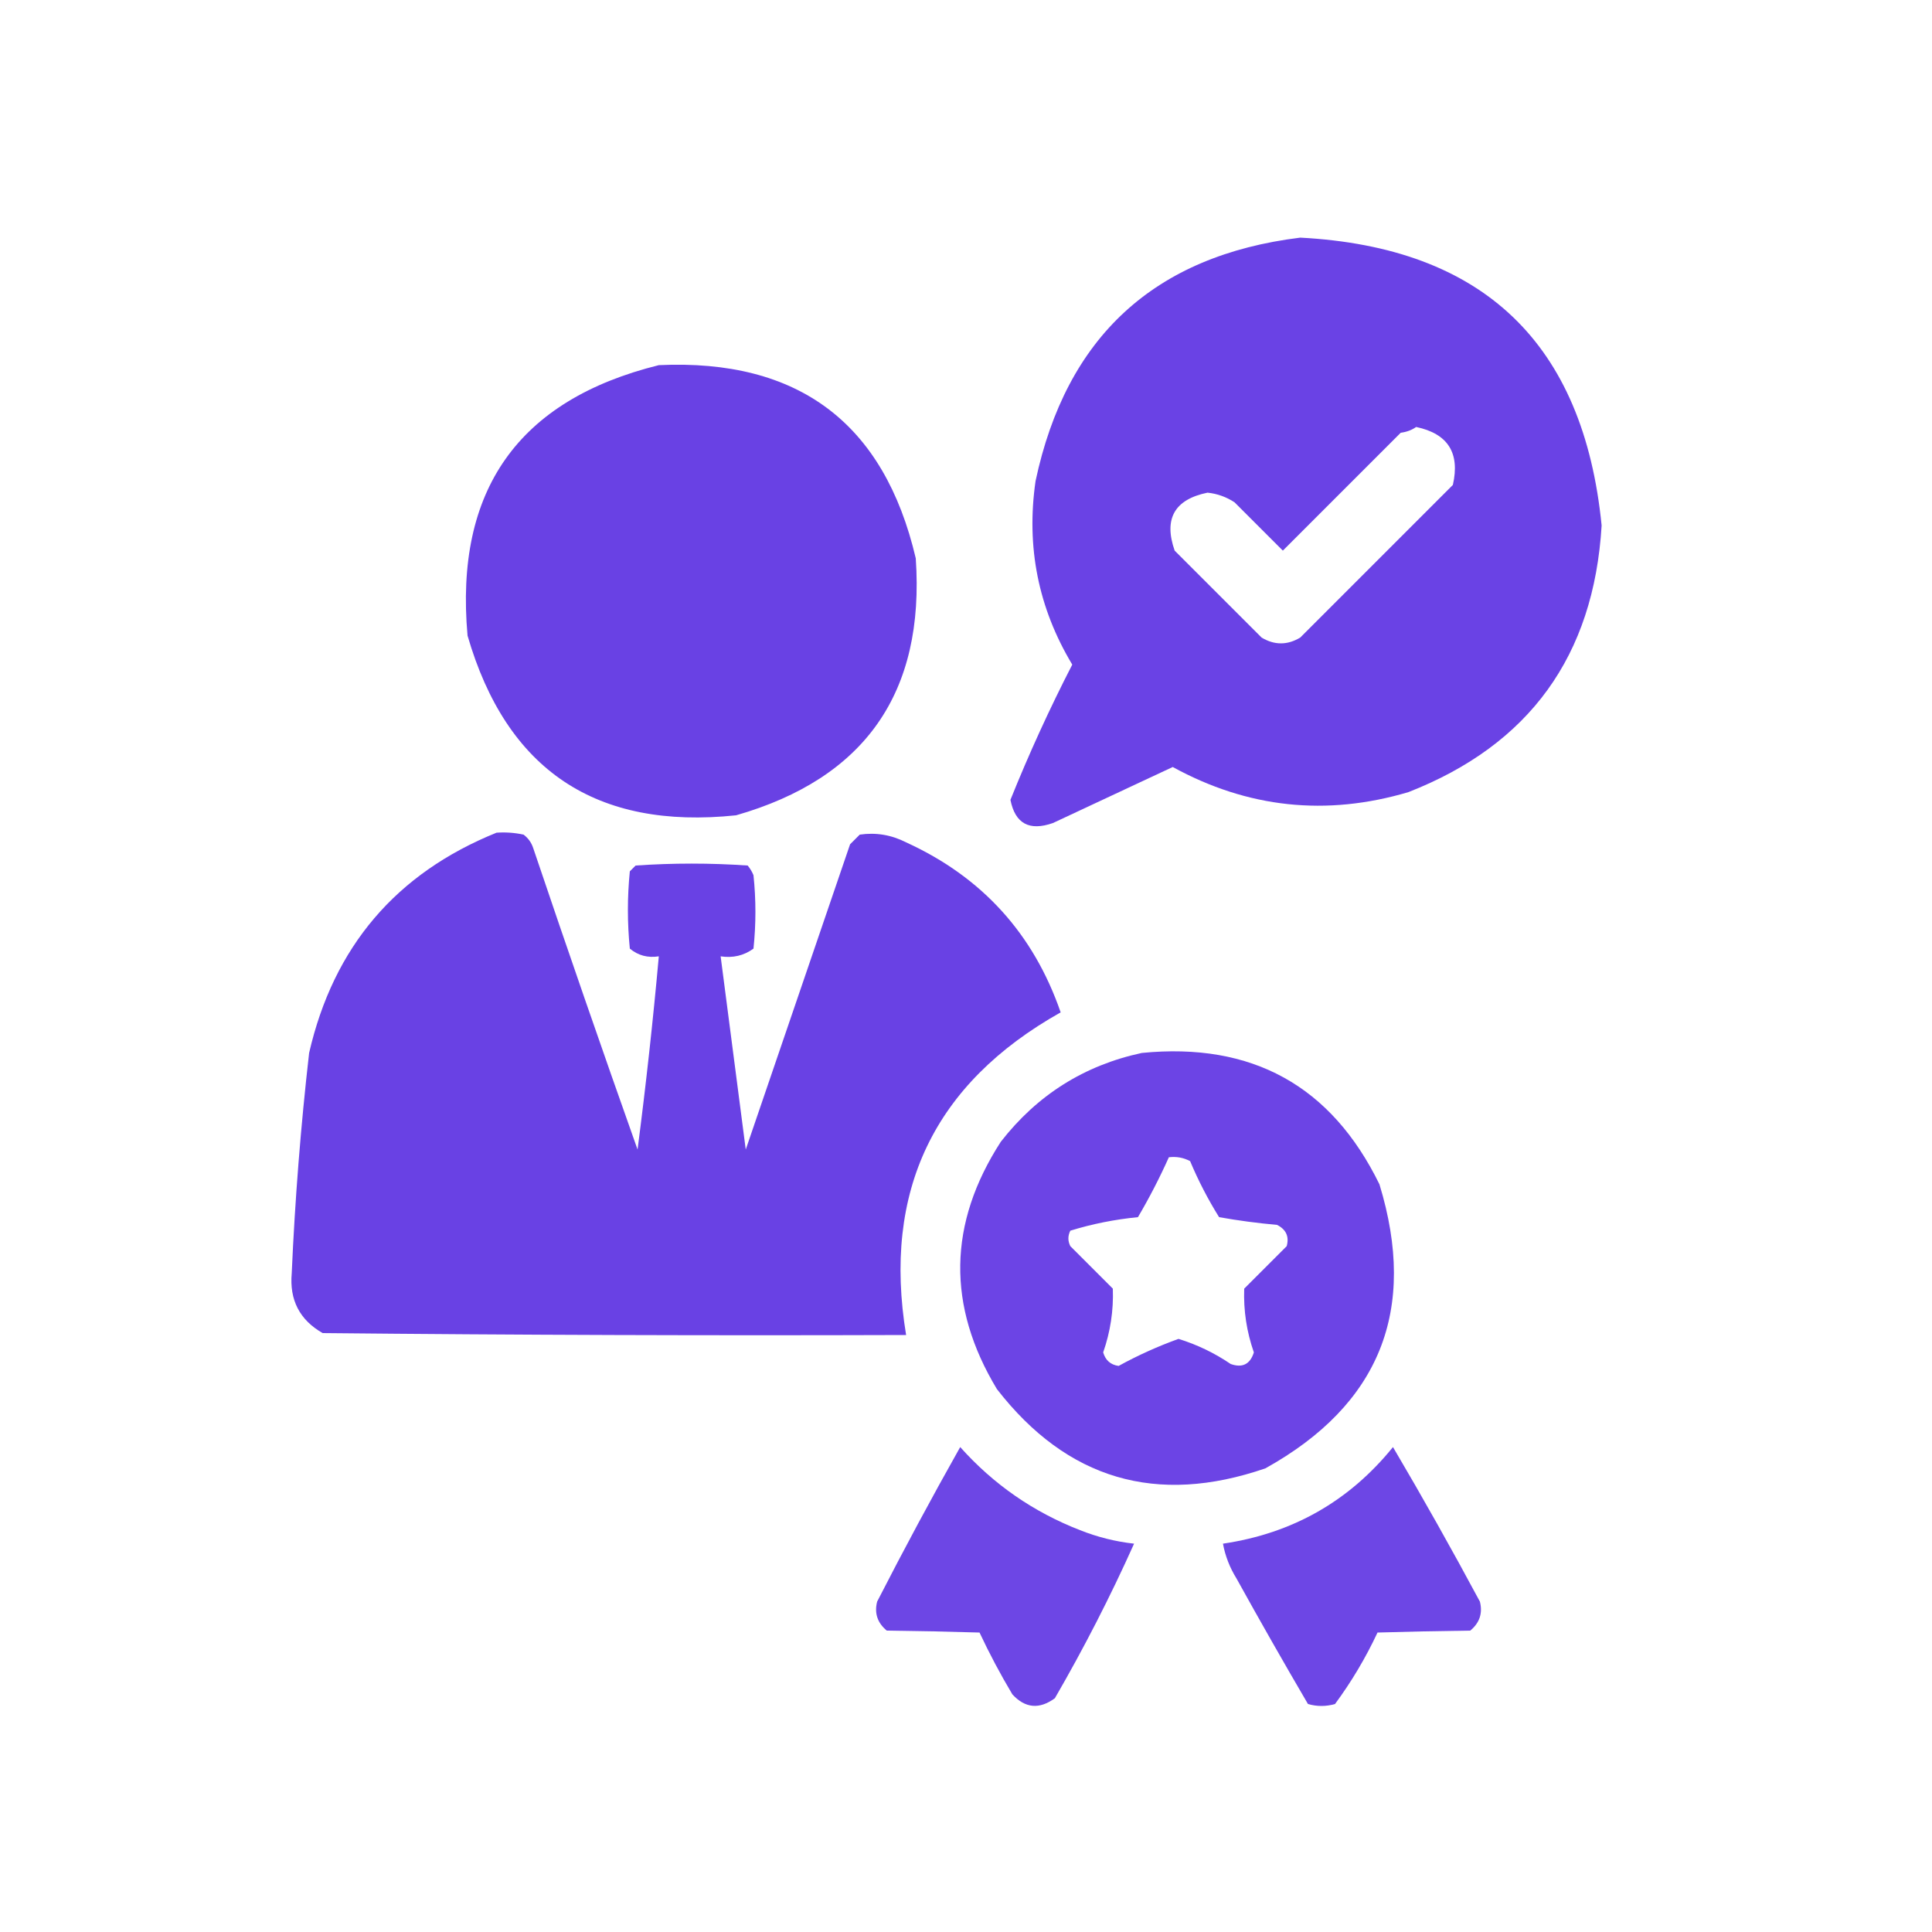
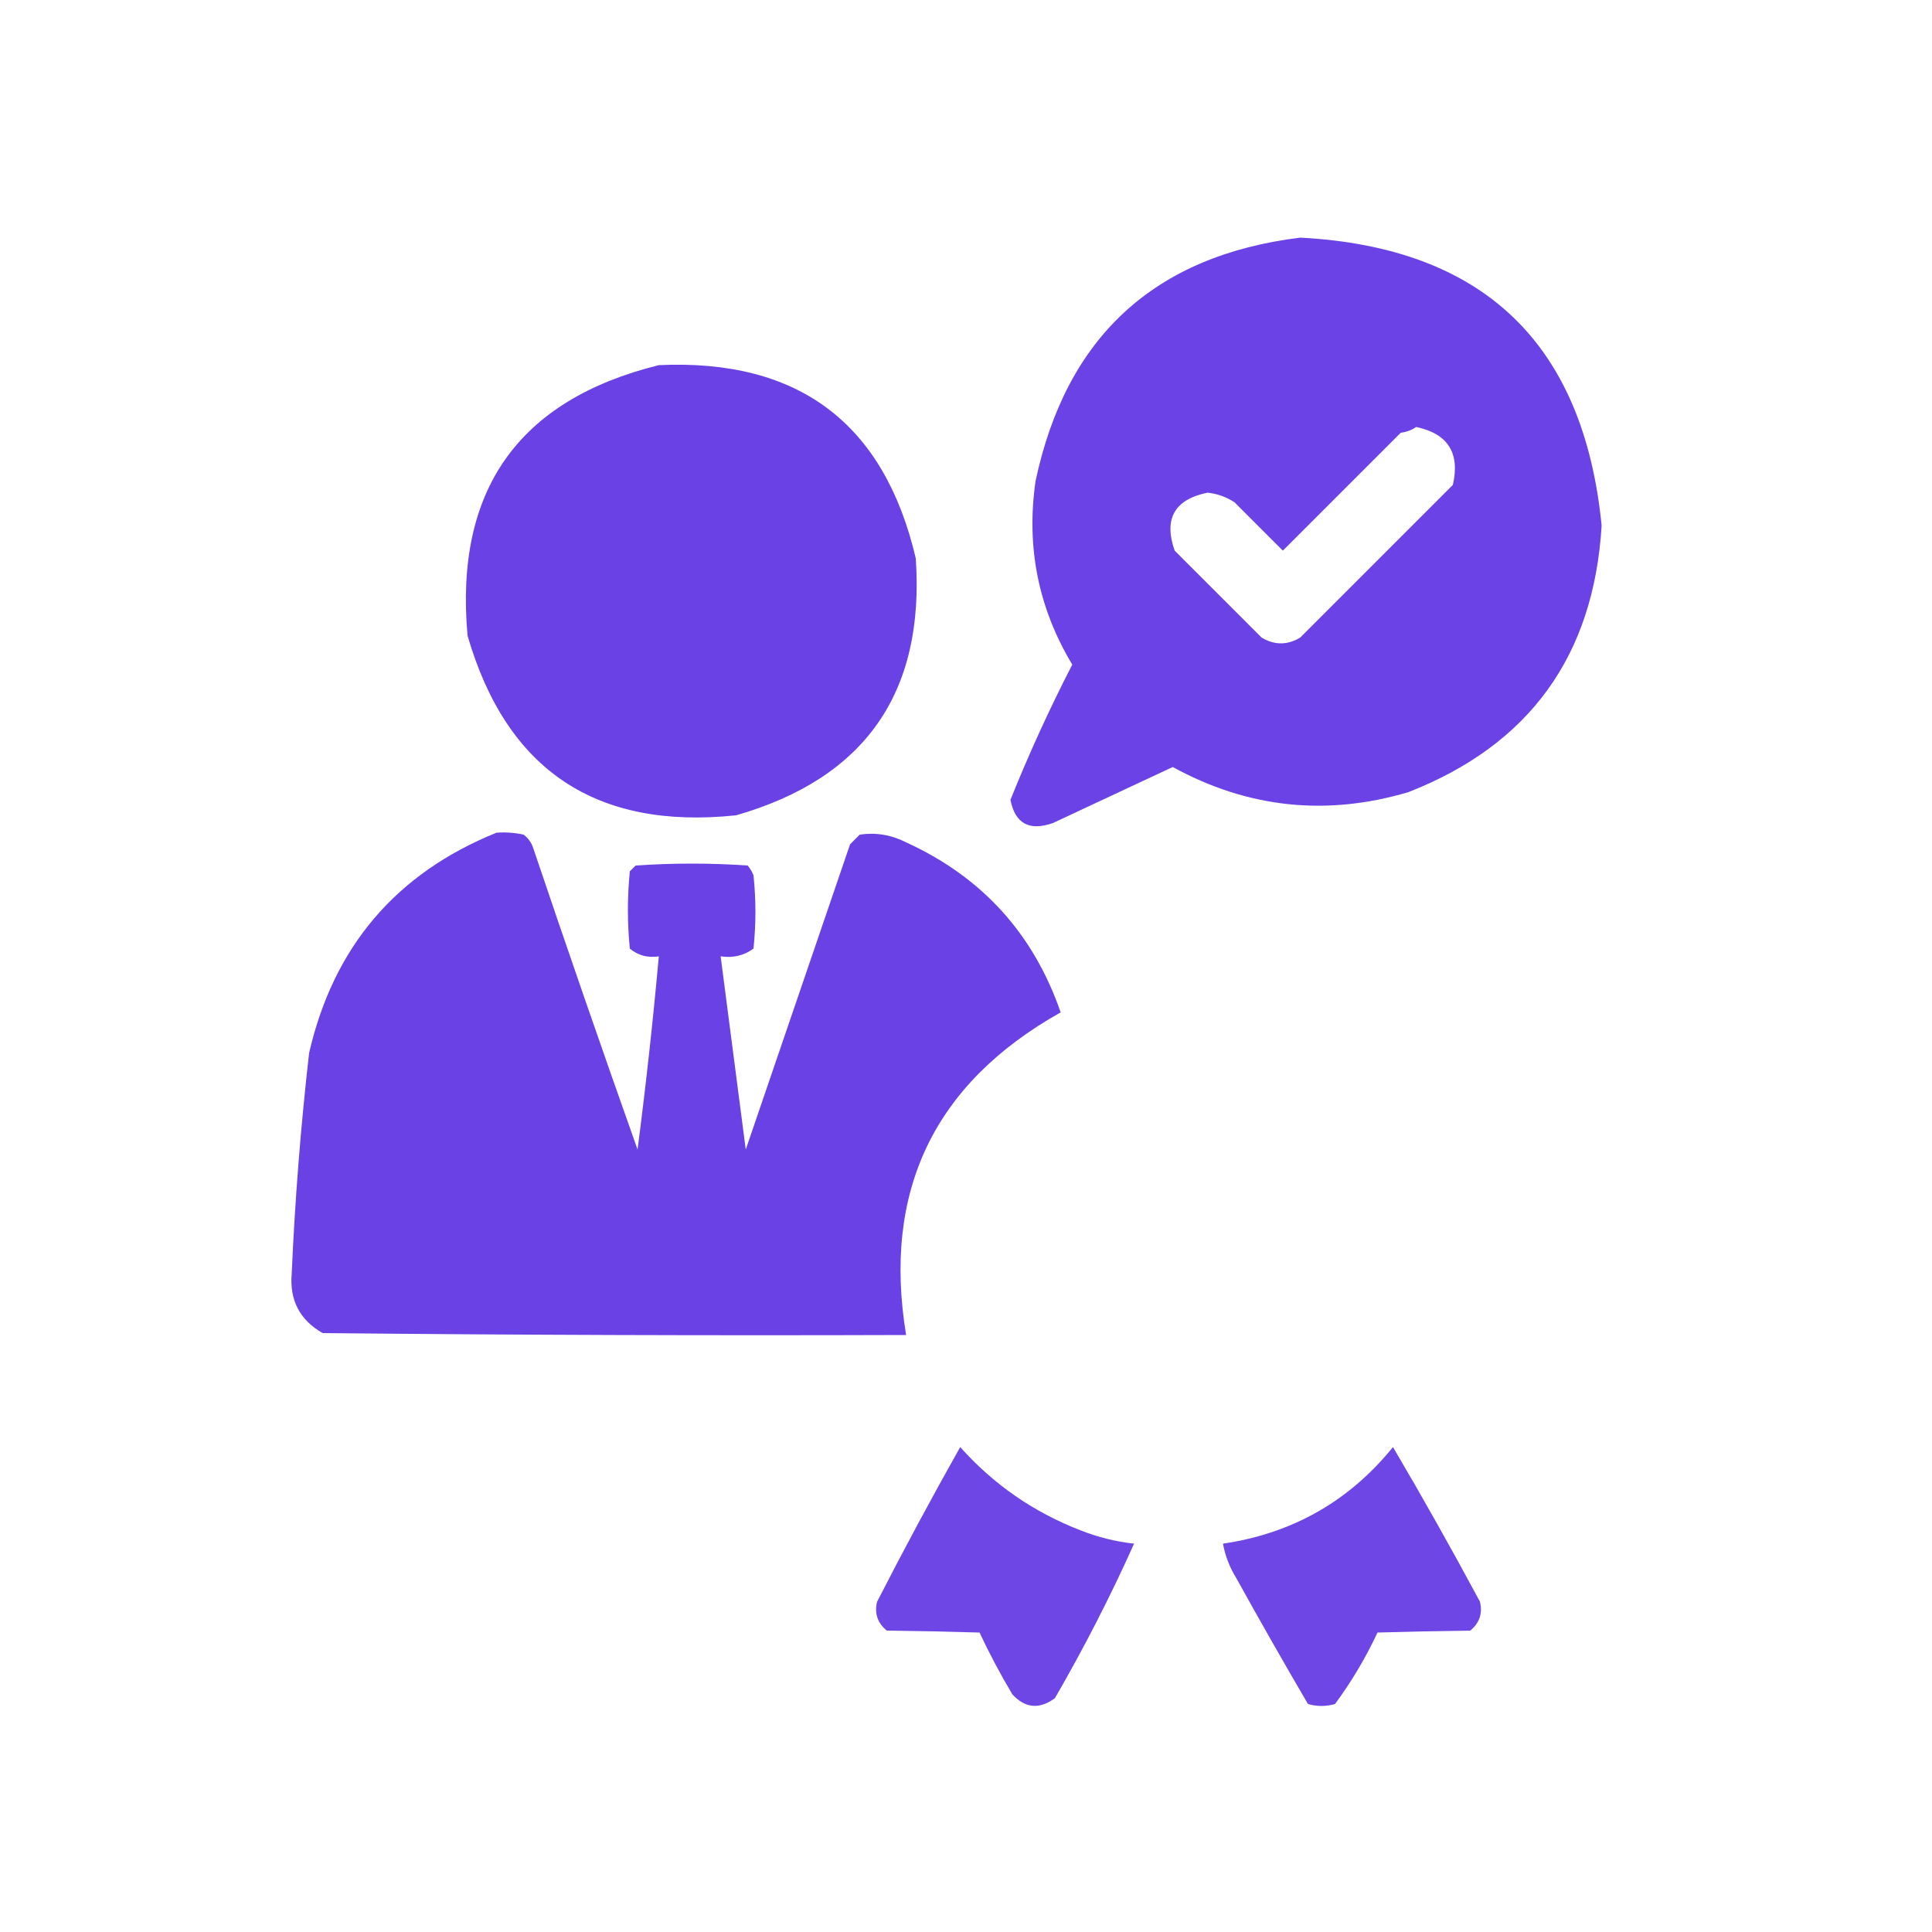
<svg xmlns="http://www.w3.org/2000/svg" width="500px" height="500px" style="shape-rendering:geometricPrecision; text-rendering:geometricPrecision; image-rendering:optimizeQuality; fill-rule:evenodd; clip-rule:evenodd">
  <g>
    <path style="opacity:0.976" fill="#673ee4" d="M 336.5,61.5 C 383.824,63.99 409.824,88.824 414.5,136C 412.476,169.75 395.809,192.75 364.5,205C 343.243,211.302 322.909,209.135 303.5,198.5C 293.167,203.333 282.833,208.167 272.5,213C 266.38,215.148 262.713,213.148 261.5,207C 266.294,195.079 271.627,183.413 277.5,172C 268.707,157.369 265.54,141.536 268,124.5C 275.932,87.143 298.765,66.143 336.5,61.5 Z M 366.5,110.5 C 374.722,112.233 377.888,117.233 376,125.5C 362.833,138.667 349.667,151.833 336.5,165C 333.167,167 329.833,167 326.5,165C 319,157.5 311.5,150 304,142.5C 301.12,134.26 303.953,129.26 312.5,127.5C 315.028,127.763 317.361,128.596 319.5,130C 323.667,134.167 327.833,138.333 332,142.5C 342.167,132.333 352.333,122.167 362.5,112C 364.058,111.79 365.391,111.29 366.5,110.5 Z" />
  </g>
  <g>
    <path style="opacity:0.981" fill="#673ee4" d="M 170.5,94.5 C 206.641,92.83 228.808,109.497 237,144.5C 239.382,179.251 223.882,201.418 190.5,211C 154.263,214.811 131.096,199.311 121,164.5C 117.632,126.847 134.132,103.514 170.5,94.5 Z" />
  </g>
  <g>
    <path style="opacity:0.982" fill="#673ee4" d="M 128.5,215.5 C 130.857,215.337 133.19,215.503 135.5,216C 136.701,216.903 137.535,218.069 138,219.5C 146.803,245.575 155.803,271.575 165,297.5C 167.163,280.862 168.997,264.195 170.5,247.5C 167.635,247.945 165.135,247.278 163,245.5C 162.333,238.833 162.333,232.167 163,225.5C 163.5,225 164,224.5 164.5,224C 174.167,223.333 183.833,223.333 193.5,224C 194.126,224.75 194.626,225.584 195,226.5C 195.667,232.833 195.667,239.167 195,245.5C 192.519,247.314 189.685,247.98 186.5,247.5C 188.665,264.155 190.832,280.821 193,297.5C 202,271.167 211,244.833 220,218.5C 220.833,217.667 221.667,216.833 222.5,216C 226.682,215.389 230.682,216.056 234.5,218C 254.121,226.955 267.455,241.621 274.5,262C 241.707,280.421 228.374,308.254 234.5,345.5C 184.166,345.667 133.832,345.5 83.5,345C 77.548,341.598 74.881,336.431 75.5,329.5C 76.337,310.446 77.837,291.446 80,272.5C 86.317,245.024 102.483,226.024 128.5,215.5 Z" />
  </g>
  <g>
-     <path style="opacity:0.968" fill="#673ee4" d="M 295.5,272.5 C 324.04,269.68 344.54,281.013 357,306.5C 366.941,339.023 357.107,363.523 327.5,380C 299.319,389.714 276.153,382.881 258,359.5C 245.015,337.976 245.348,316.643 259,295.5C 268.433,283.374 280.6,275.707 295.5,272.5 Z M 302.5,299.5 C 304.467,299.261 306.301,299.594 308,300.5C 310.127,305.564 312.627,310.398 315.5,315C 320.47,315.886 325.47,316.552 330.5,317C 332.844,318.185 333.677,320.018 333,322.5C 329.333,326.167 325.667,329.833 322,333.5C 321.797,339.155 322.631,344.655 324.5,350C 323.531,353.075 321.531,354.075 318.5,353C 314.323,350.162 309.823,347.995 305,346.5C 299.632,348.435 294.465,350.768 289.5,353.5C 287.431,353.215 286.098,352.048 285.5,350C 287.369,344.655 288.203,339.155 288,333.5C 284.333,329.833 280.667,326.167 277,322.5C 276.333,321.167 276.333,319.833 277,318.5C 282.647,316.755 288.481,315.589 294.5,315C 297.449,309.989 300.116,304.823 302.5,299.5 Z" />
-   </g>
+     </g>
  <g>
    <path style="opacity:0.956" fill="#673ee4" d="M 248.5,374.5 C 257.094,384.134 267.428,391.301 279.5,396C 284.023,397.797 288.69,398.964 293.5,399.5C 287.377,413.144 280.543,426.477 273,439.5C 268.982,442.439 265.315,442.105 262,438.5C 258.912,433.325 256.079,427.992 253.5,422.5C 245.54,422.261 237.54,422.094 229.5,422C 227.078,419.997 226.245,417.497 227,414.5C 233.925,400.981 241.091,387.647 248.5,374.5 Z" />
  </g>
  <g>
    <path style="opacity:0.955" fill="#673ee4" d="M 360.5,374.5 C 368.226,387.609 375.726,400.942 383,414.5C 383.755,417.497 382.922,419.997 380.5,422C 372.46,422.094 364.46,422.261 356.5,422.5C 353.431,429.059 349.764,435.225 345.5,441C 343.167,441.667 340.833,441.667 338.5,441C 332.207,430.248 326.04,419.415 320,408.5C 318.259,405.691 317.092,402.691 316.5,399.5C 334.489,396.844 349.156,388.51 360.5,374.5 Z" />
  </g>
</svg>